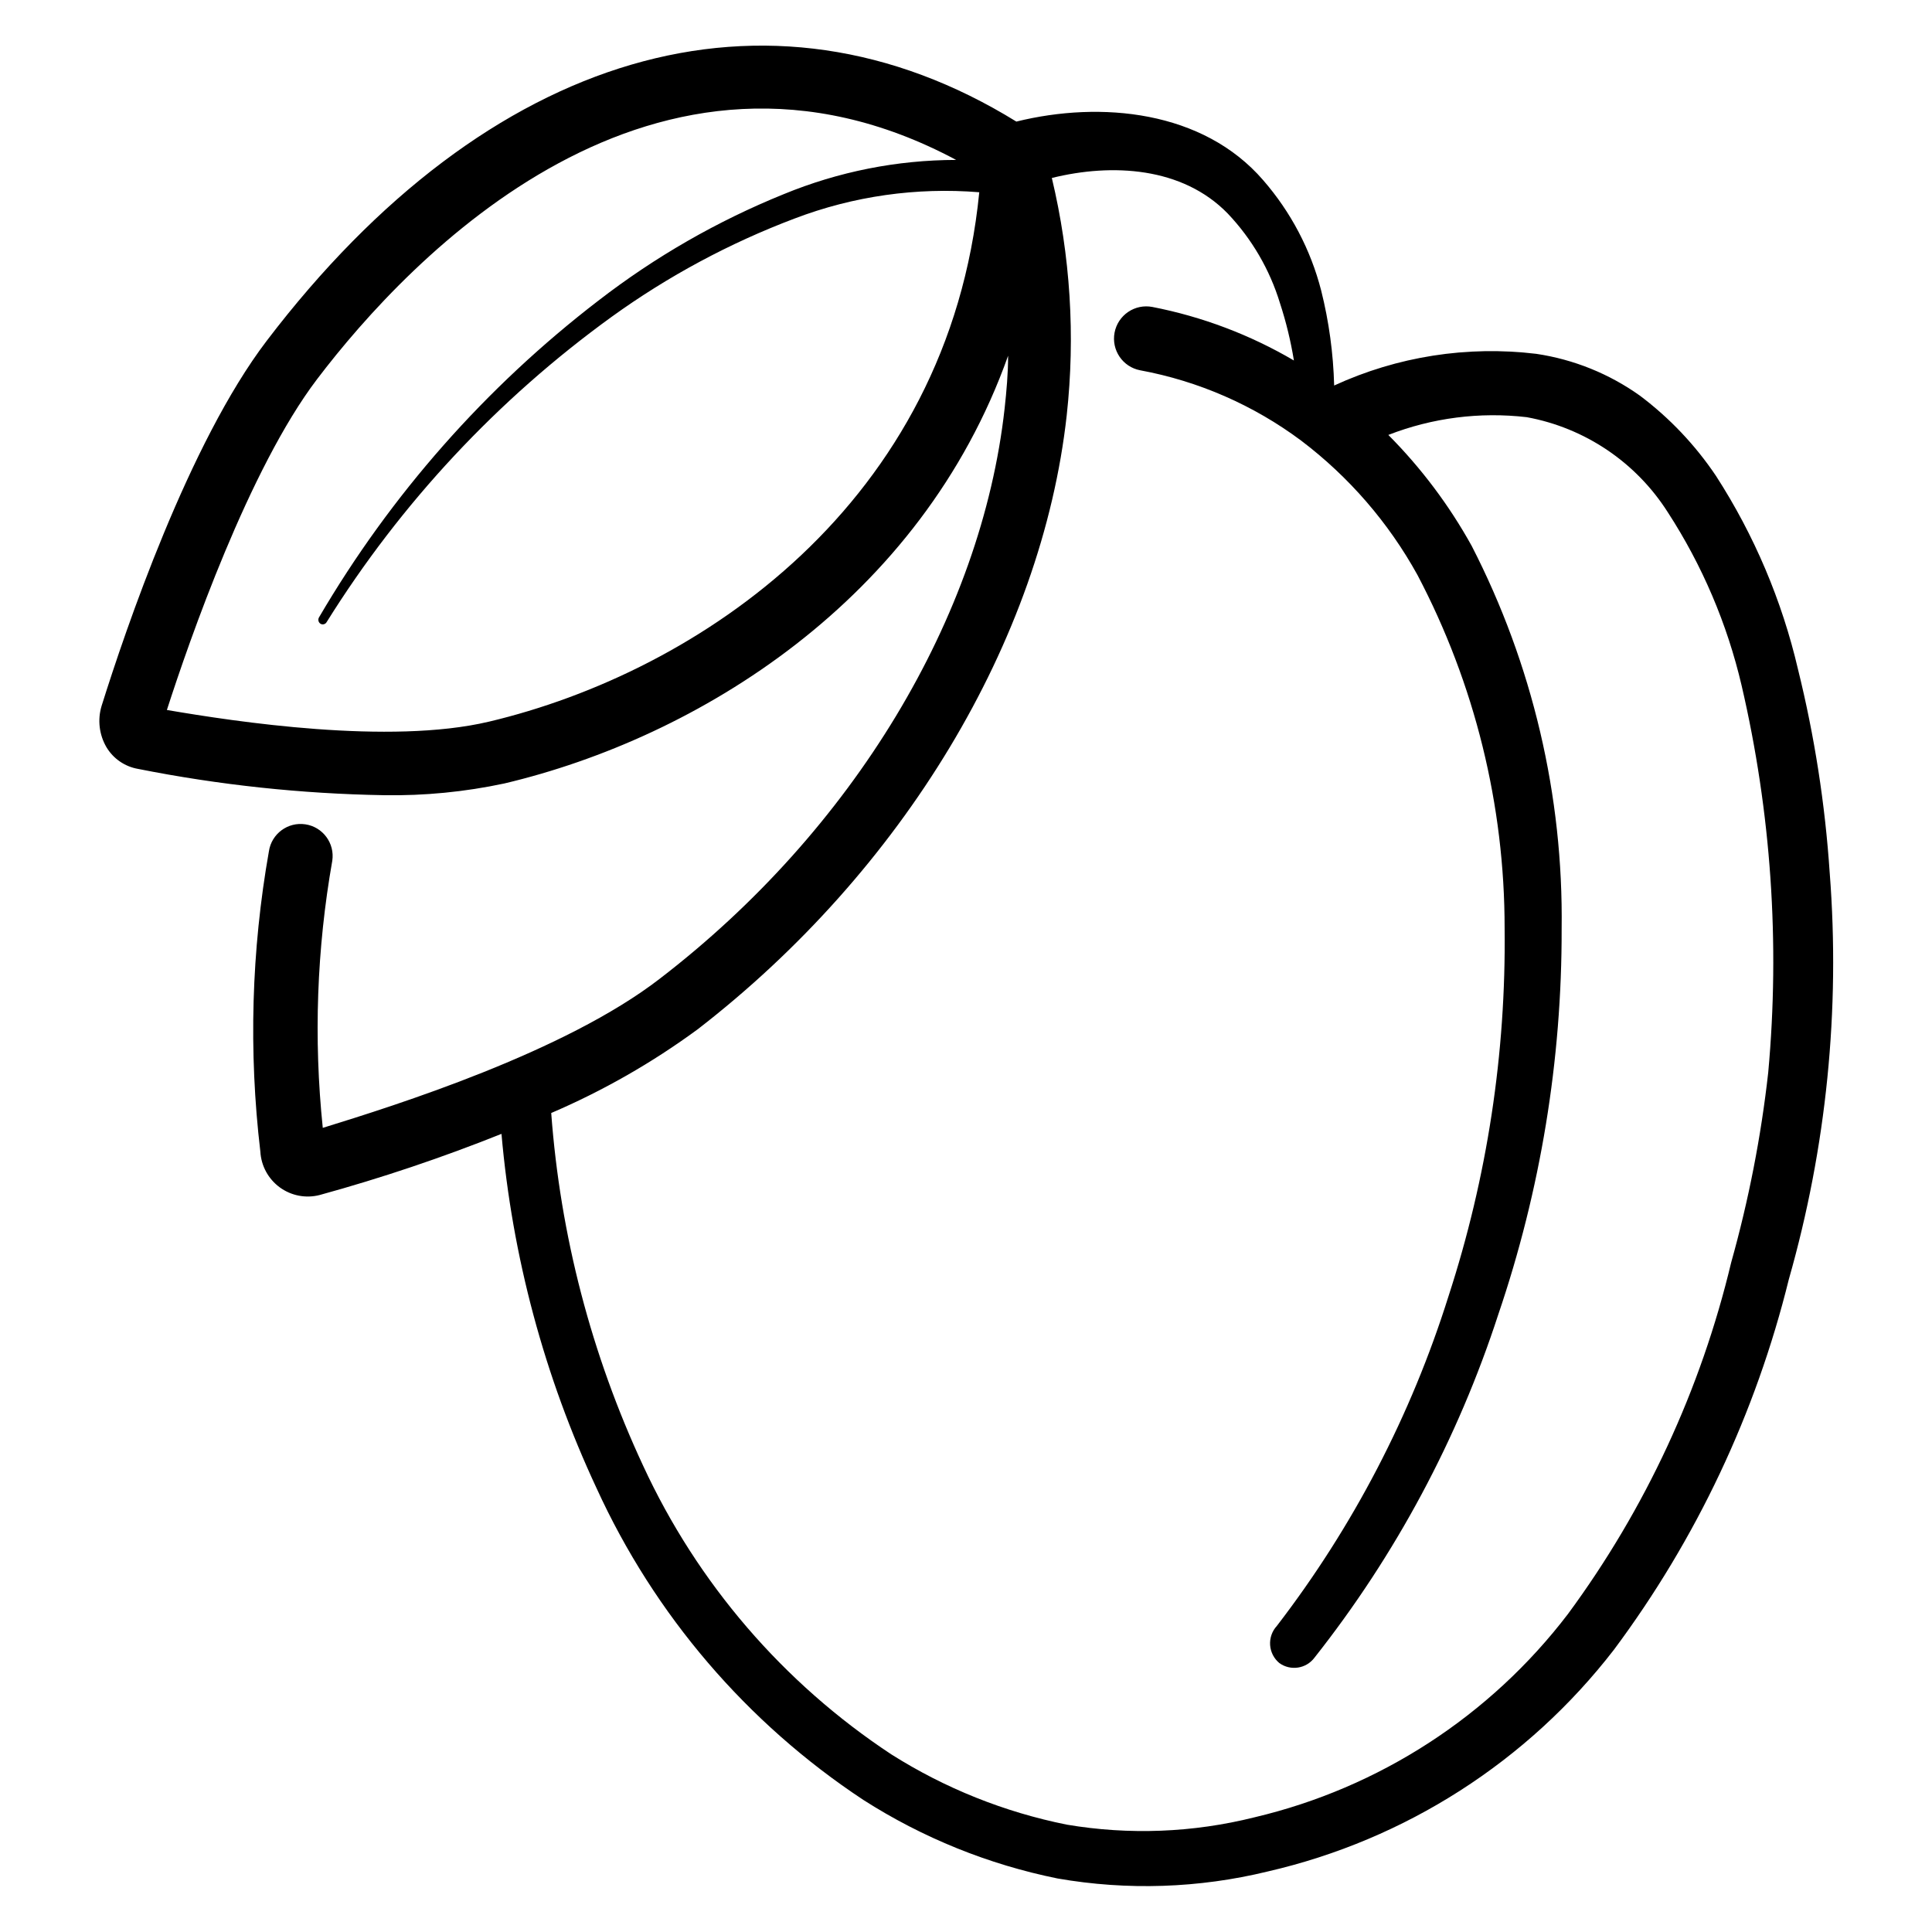
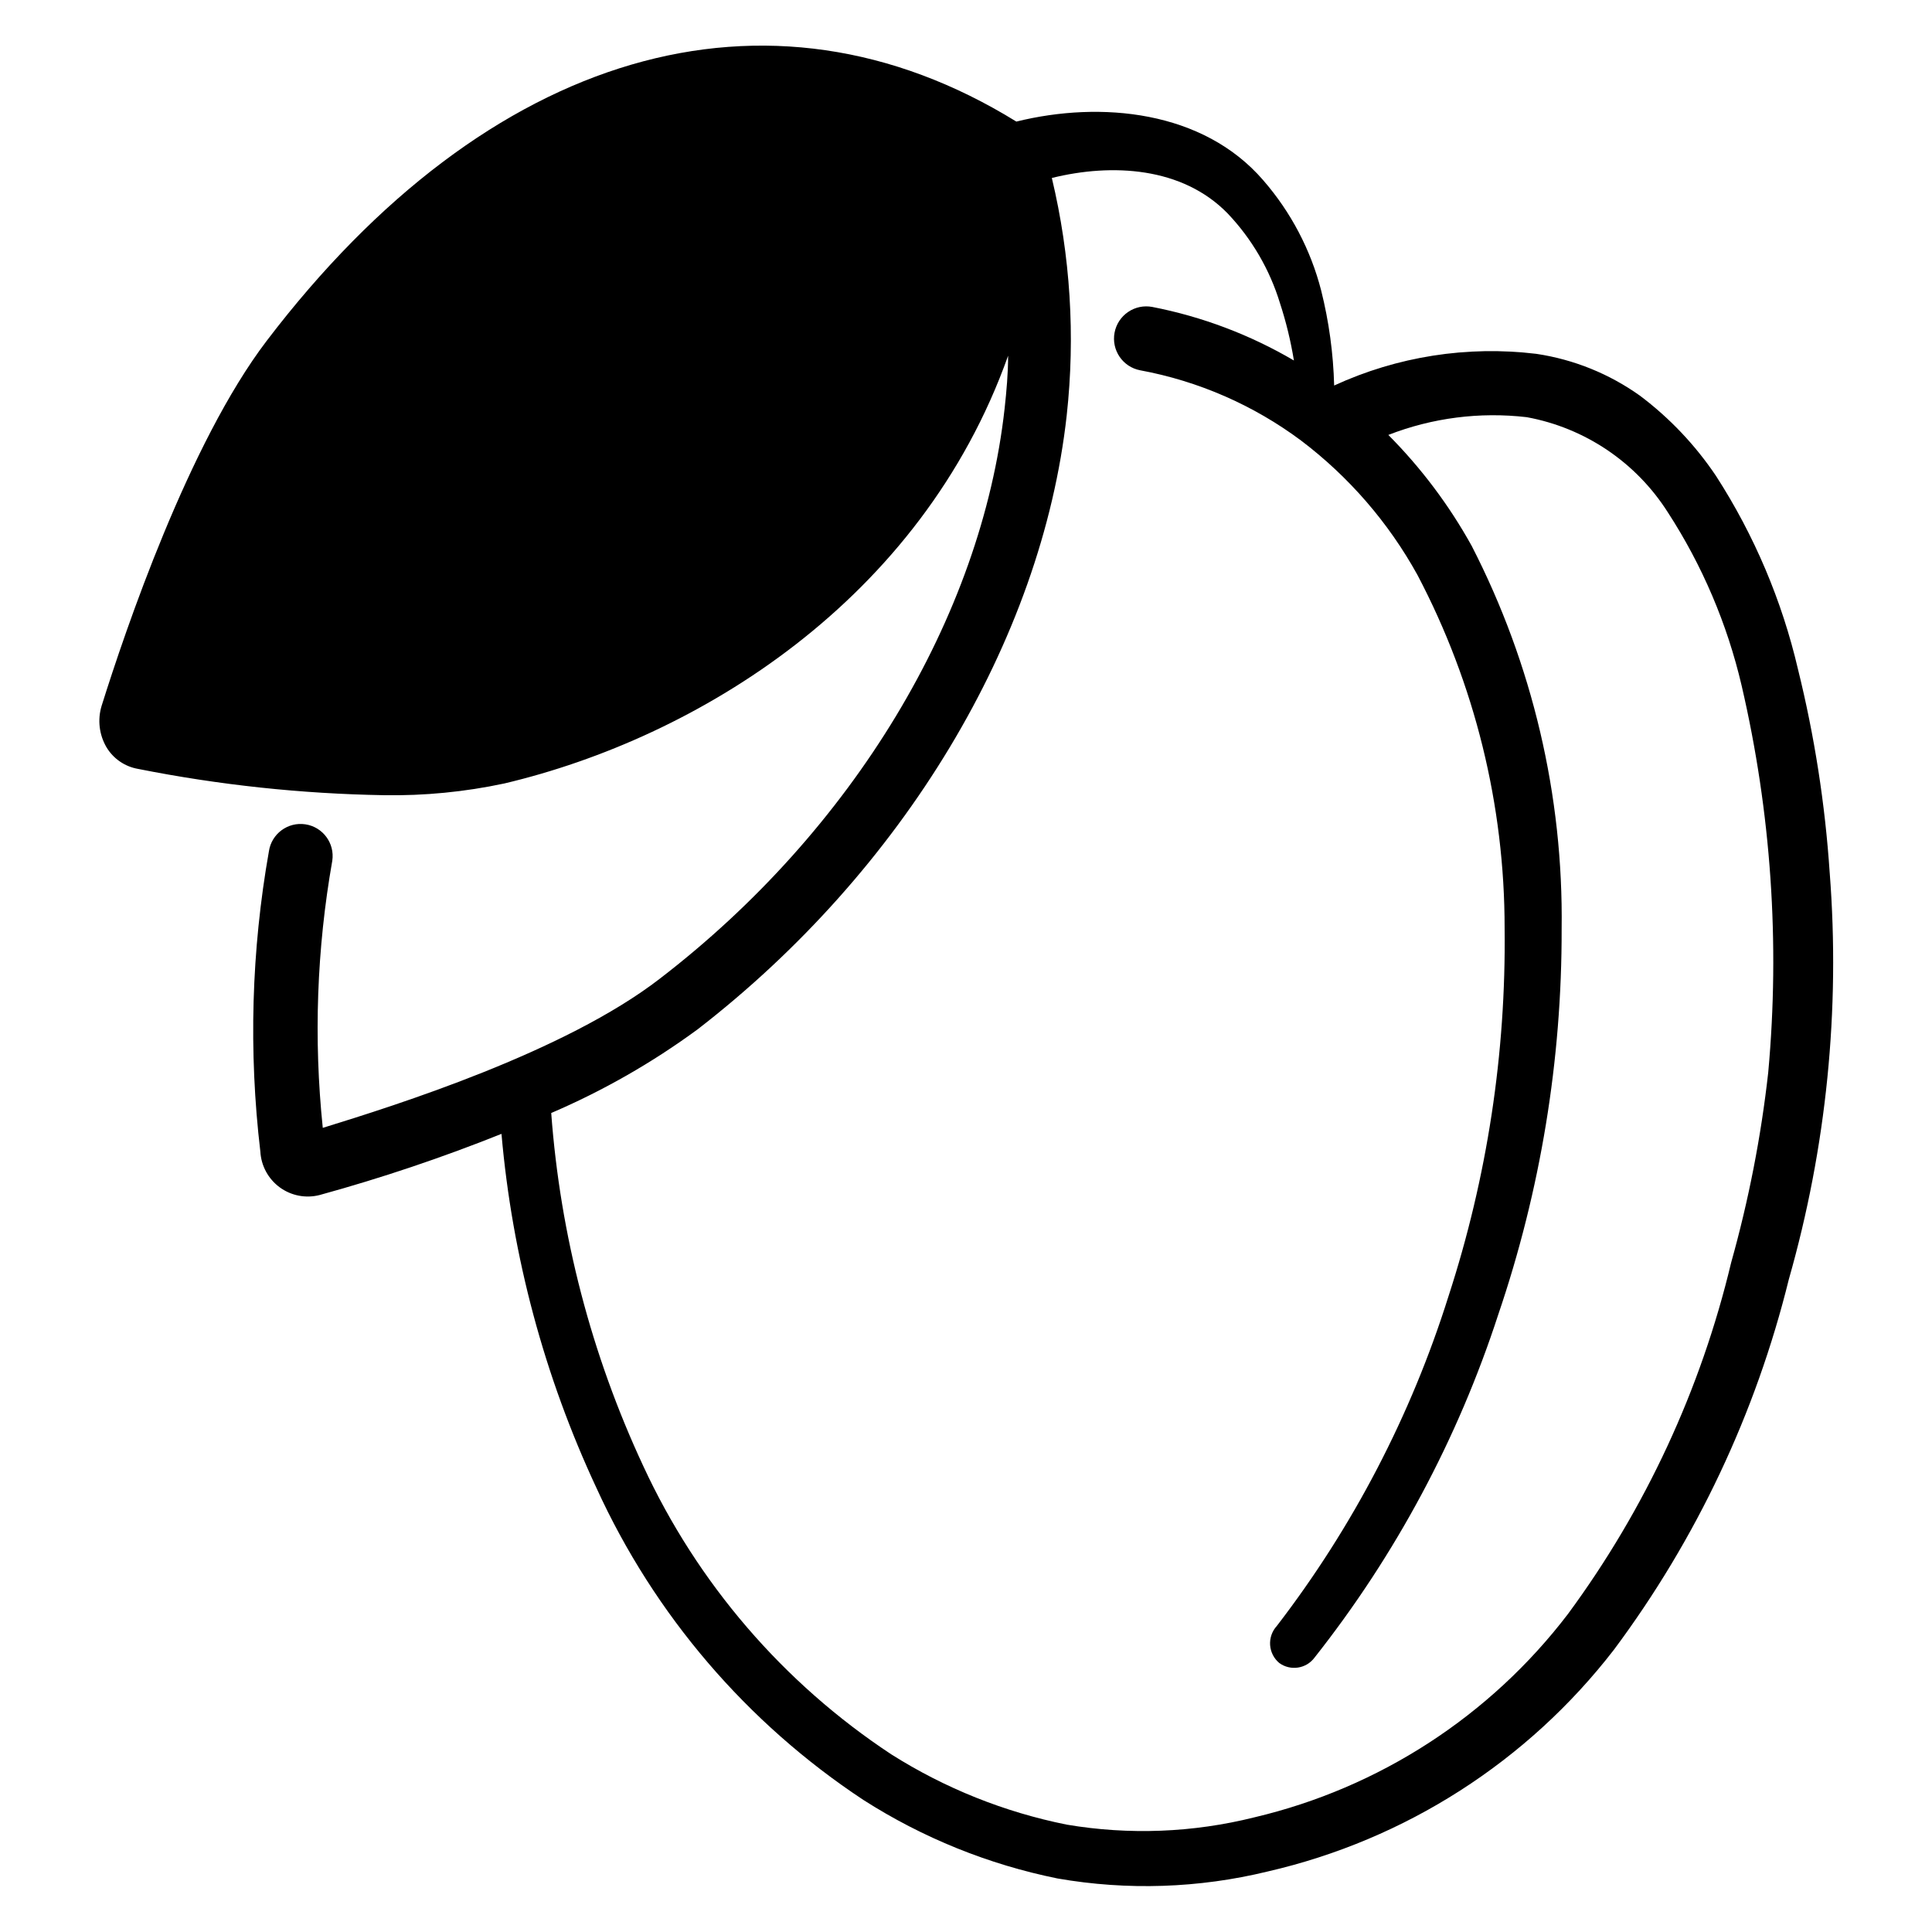
<svg xmlns="http://www.w3.org/2000/svg" fill="#000000" width="800px" height="800px" version="1.1" viewBox="144 144 512 512">
-   <path d="m628.89 375.31c-1.211-18.18-4.019-36.219-8.395-53.91-4.246-18.223-11.602-35.578-21.75-51.301-5.484-8.16-12.293-15.34-20.152-21.246-8.148-5.809-17.559-9.609-27.457-11.082-18.289-2.211-36.836 0.695-53.57 8.395-0.223-8.496-1.375-16.945-3.445-25.191-2.781-10.801-8.043-20.805-15.363-29.219-15.953-18.473-42.992-21.078-65.414-15.535-65.828-40.641-139.97-18.977-198.67 58.105-20.656 27.121-37.449 76.664-43.746 96.734-1.113 3.652-0.656 7.609 1.258 10.914 1.816 3.066 4.887 5.184 8.398 5.793 21.469 4.266 43.273 6.598 65.16 6.969 10.719 0.176 21.422-0.867 31.906-3.106 51.137-12.09 110.42-48.449 133.51-113.36 0 4.617-0.418 9.32-0.922 13.938-6.129 55.336-40.305 111.93-91.359 151.14-25.191 19.48-70.031 33.586-89.344 39.551l0.004-0.004c-2.449-23.598-1.598-47.422 2.519-70.785 0.695-4.637-2.5-8.961-7.137-9.656-4.637-0.695-8.961 2.5-9.656 7.137-4.648 26.281-5.41 53.102-2.269 79.602 0.211 3.766 2.094 7.234 5.133 9.465 3.043 2.227 6.918 2.977 10.57 2.039 16.355-4.496 32.449-9.906 48.199-16.207 2.844 32.527 11.371 64.297 25.188 93.879 15.355 33.625 39.855 62.254 70.703 82.625 15.723 10.059 33.176 17.121 51.473 20.824 18.484 3.219 37.438 2.59 55.672-1.848 36.469-8.383 68.906-29.156 91.777-58.777 21.84-29.305 37.598-62.676 46.348-98.16 9.977-34.984 13.645-71.461 10.832-107.73zm-355.35-40.055c-26.281 6.215-67.176 0-85.312-3.106 5.961-18.473 21.746-63.898 39.801-87.664 24.688-32.496 89.512-100.76 169.36-58.105-15.672 0.023-31.188 3.102-45.68 9.07-17.582 7.117-34.109 16.609-49.121 28.211-29.879 22.941-55.031 51.457-74.059 83.969-0.328 0.582-0.145 1.32 0.422 1.68 0.555 0.32 1.266 0.133 1.594-0.418 19.719-31.617 45.383-59.105 75.57-80.945 14.934-10.773 31.227-19.523 48.449-26.031 15.594-5.945 32.32-8.324 48.953-6.969-8.145 82.539-74.309 127.12-129.98 140.31zm339.06 92.953c-1.902 17.031-5.191 33.883-9.824 50.383-8.023 33.625-22.73 65.293-43.242 93.121-20.633 27.051-50.016 46.102-83.129 53.906-16.258 4.066-33.184 4.727-49.711 1.93-16.516-3.316-32.281-9.633-46.516-18.641-28.609-18.879-51.379-45.371-65.75-76.492-13.707-29.422-21.957-61.09-24.348-93.457 13.73-5.887 26.75-13.324 38.793-22.168 54.324-41.984 91.188-102.95 97.82-162.73 2.309-21.035 0.973-42.312-3.945-62.895 15.953-3.945 34.594-2.938 46.602 9.406 6.402 6.738 11.145 14.875 13.855 23.762 1.625 4.965 2.859 10.047 3.695 15.199-11.617-6.82-24.309-11.617-37.535-14.191-2.227-0.422-4.531 0.055-6.402 1.332-1.875 1.277-3.164 3.242-3.59 5.469-0.879 4.641 2.164 9.113 6.801 9.992 15.461 2.863 30.055 9.242 42.656 18.641 12.648 9.582 23.148 21.711 30.816 35.605 15.188 28.867 23.113 61.004 23.094 93.625 0.395 33.086-4.625 66.02-14.863 97.484-9.922 31.582-25.328 61.172-45.512 87.414-1.258 1.371-1.895 3.199-1.77 5.055 0.129 1.855 1.012 3.578 2.441 4.769 2.977 2.148 7.125 1.512 9.32-1.43 21.488-27.191 37.977-57.98 48.703-90.938 11.199-32.902 16.871-67.434 16.793-102.19 0.473-35.281-7.715-70.141-23.848-101.52-5.969-10.77-13.402-20.656-22.082-29.387 11.664-4.539 24.262-6.152 36.691-4.703 15.418 2.832 28.957 11.961 37.367 25.191 9.129 14.062 15.75 29.602 19.566 45.93 7.809 33.578 10.191 68.191 7.051 102.52z" />
+   <path d="m628.89 375.31c-1.211-18.18-4.019-36.219-8.395-53.91-4.246-18.223-11.602-35.578-21.75-51.301-5.484-8.16-12.293-15.34-20.152-21.246-8.148-5.809-17.559-9.609-27.457-11.082-18.289-2.211-36.836 0.695-53.57 8.395-0.223-8.496-1.375-16.945-3.445-25.191-2.781-10.801-8.043-20.805-15.363-29.219-15.953-18.473-42.992-21.078-65.414-15.535-65.828-40.641-139.97-18.977-198.67 58.105-20.656 27.121-37.449 76.664-43.746 96.734-1.113 3.652-0.656 7.609 1.258 10.914 1.816 3.066 4.887 5.184 8.398 5.793 21.469 4.266 43.273 6.598 65.16 6.969 10.719 0.176 21.422-0.867 31.906-3.106 51.137-12.09 110.42-48.449 133.51-113.36 0 4.617-0.418 9.32-0.922 13.938-6.129 55.336-40.305 111.93-91.359 151.14-25.191 19.48-70.031 33.586-89.344 39.551l0.004-0.004c-2.449-23.598-1.598-47.422 2.519-70.785 0.695-4.637-2.5-8.961-7.137-9.656-4.637-0.695-8.961 2.5-9.656 7.137-4.648 26.281-5.41 53.102-2.269 79.602 0.211 3.766 2.094 7.234 5.133 9.465 3.043 2.227 6.918 2.977 10.57 2.039 16.355-4.496 32.449-9.906 48.199-16.207 2.844 32.527 11.371 64.297 25.188 93.879 15.355 33.625 39.855 62.254 70.703 82.625 15.723 10.059 33.176 17.121 51.473 20.824 18.484 3.219 37.438 2.59 55.672-1.848 36.469-8.383 68.906-29.156 91.777-58.777 21.84-29.305 37.598-62.676 46.348-98.16 9.977-34.984 13.645-71.461 10.832-107.73zm-355.35-40.055zm339.06 92.953c-1.902 17.031-5.191 33.883-9.824 50.383-8.023 33.625-22.73 65.293-43.242 93.121-20.633 27.051-50.016 46.102-83.129 53.906-16.258 4.066-33.184 4.727-49.711 1.93-16.516-3.316-32.281-9.633-46.516-18.641-28.609-18.879-51.379-45.371-65.75-76.492-13.707-29.422-21.957-61.09-24.348-93.457 13.73-5.887 26.75-13.324 38.793-22.168 54.324-41.984 91.188-102.95 97.82-162.73 2.309-21.035 0.973-42.312-3.945-62.895 15.953-3.945 34.594-2.938 46.602 9.406 6.402 6.738 11.145 14.875 13.855 23.762 1.625 4.965 2.859 10.047 3.695 15.199-11.617-6.82-24.309-11.617-37.535-14.191-2.227-0.422-4.531 0.055-6.402 1.332-1.875 1.277-3.164 3.242-3.59 5.469-0.879 4.641 2.164 9.113 6.801 9.992 15.461 2.863 30.055 9.242 42.656 18.641 12.648 9.582 23.148 21.711 30.816 35.605 15.188 28.867 23.113 61.004 23.094 93.625 0.395 33.086-4.625 66.02-14.863 97.484-9.922 31.582-25.328 61.172-45.512 87.414-1.258 1.371-1.895 3.199-1.77 5.055 0.129 1.855 1.012 3.578 2.441 4.769 2.977 2.148 7.125 1.512 9.32-1.43 21.488-27.191 37.977-57.98 48.703-90.938 11.199-32.902 16.871-67.434 16.793-102.19 0.473-35.281-7.715-70.141-23.848-101.52-5.969-10.77-13.402-20.656-22.082-29.387 11.664-4.539 24.262-6.152 36.691-4.703 15.418 2.832 28.957 11.961 37.367 25.191 9.129 14.062 15.75 29.602 19.566 45.93 7.809 33.578 10.191 68.191 7.051 102.52z" />
</svg>